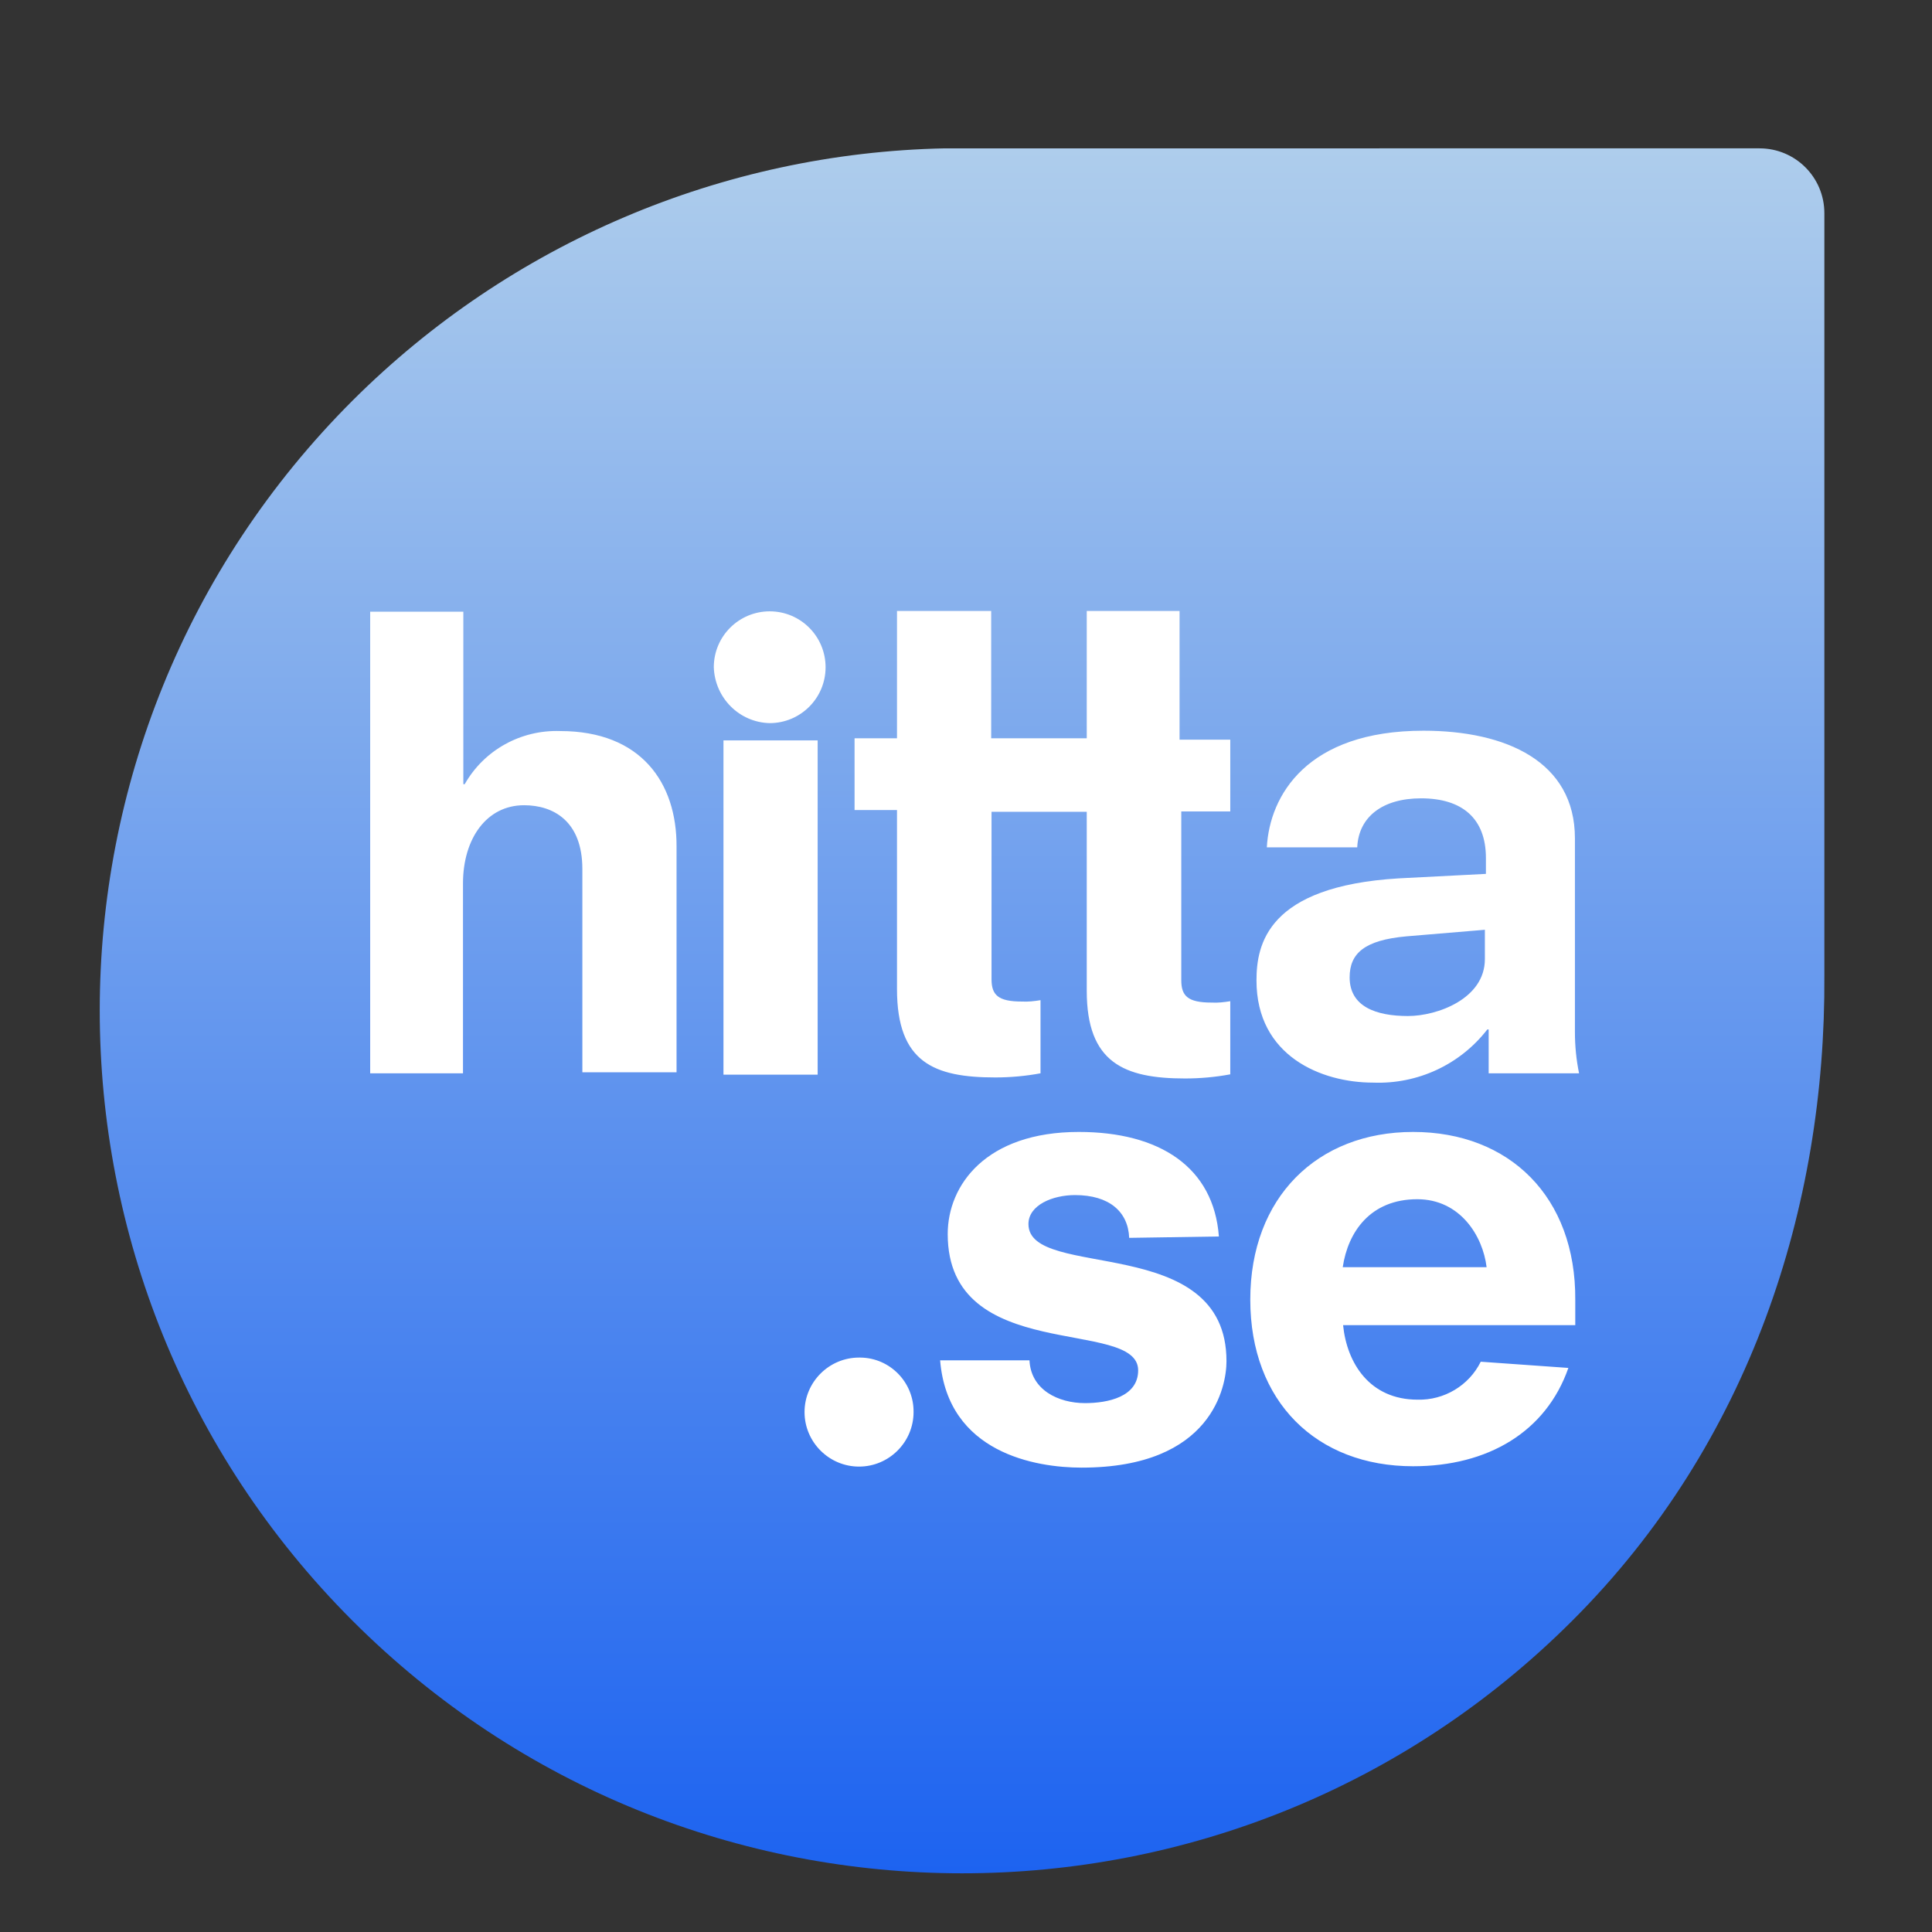
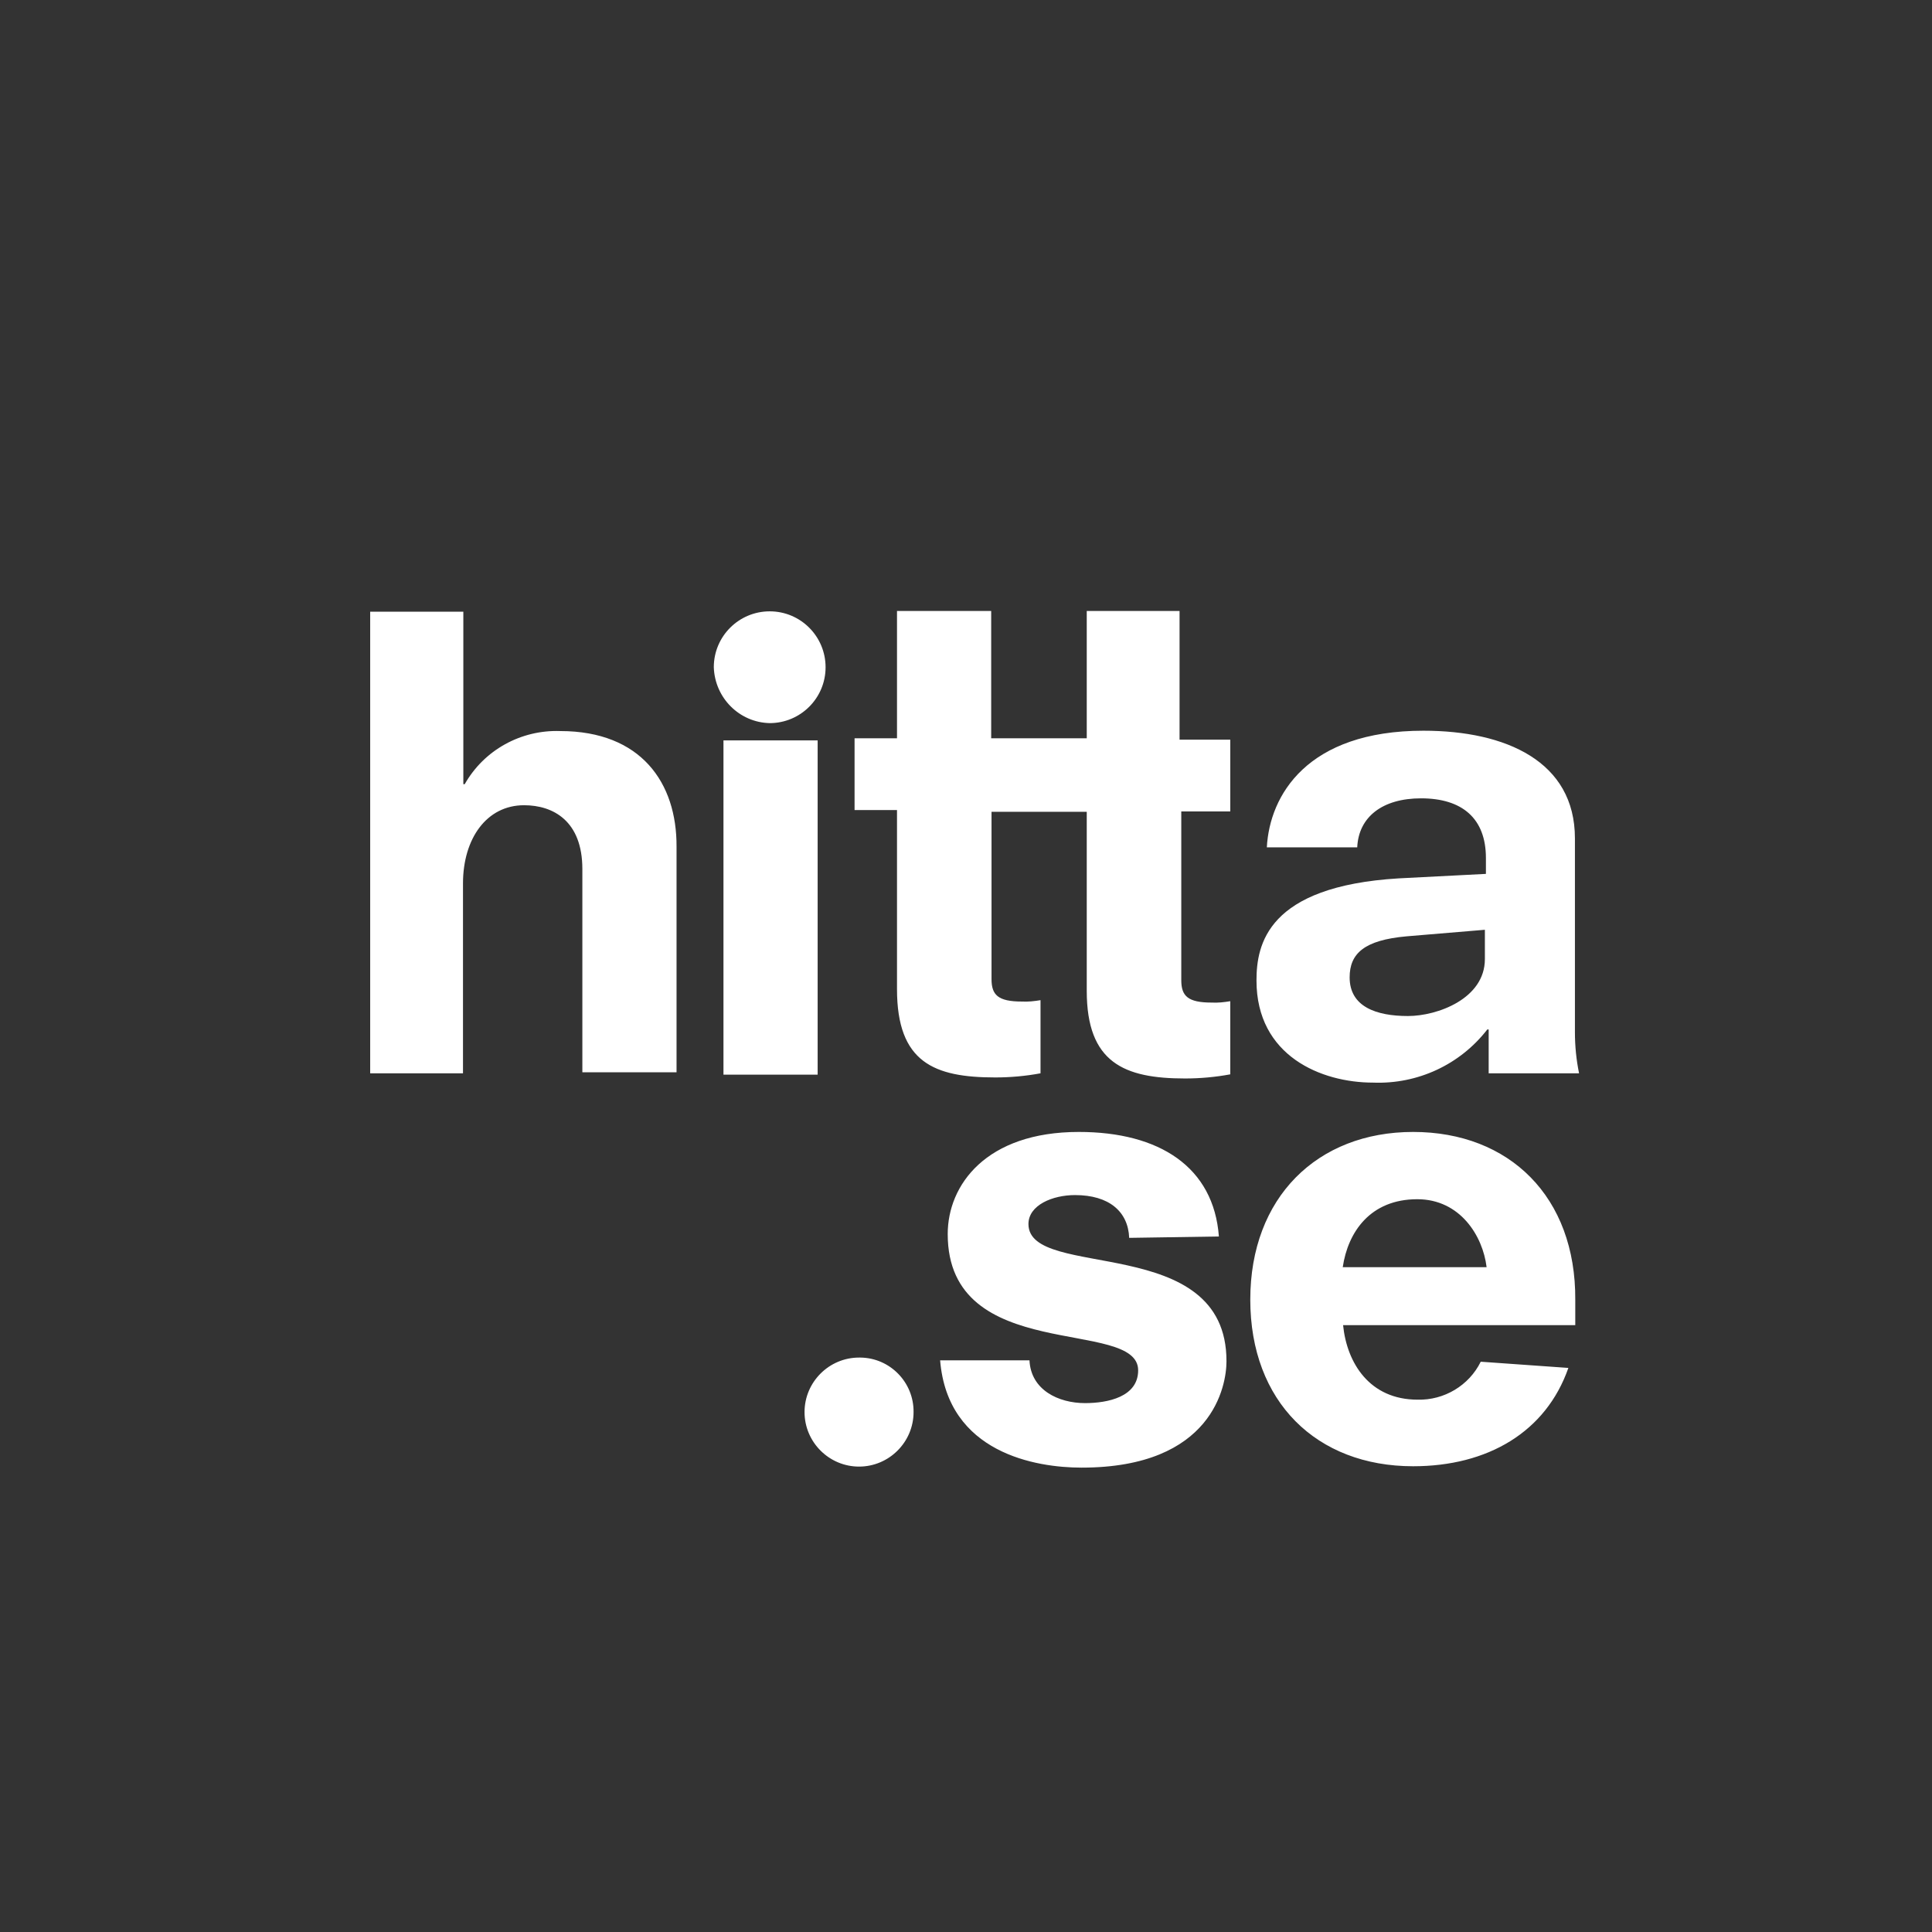
<svg xmlns="http://www.w3.org/2000/svg" version="1.2" viewBox="0 0 560 560" width="560" height="560">
  <rect x="0" y="0" width="560" height="560" fill="#333333" stroke="none" />
  <defs>
    <linearGradient id="P" gradientUnits="userSpaceOnUse" />
    <linearGradient id="g1" x1="278.9" y1="543" x2="278.9" y2="43" href="#P">
      <stop stop-color="#1d63f0" />
      <stop offset="1" stop-color="#aecdec" />
    </linearGradient>
  </defs>
  <style>.a{fill:url(#g1)}.b{fill:#fff}</style>
-   <path class="a" d="m510 43c10.4 0 18.8 8.4 18.8 18.8v221.1c0.4 66.9-21.5 135.4-73.1 186.9-97.7 97.6-256 97.6-353.6-0.1-97.6-97.7-97.6-256 0.1-353.6 45.7-45.6 107.2-71.8 171.7-73.1z" />
  <path fill-rule="evenodd" class="b" d="m196.1 245.4v65.4h-27.3v-58.9c0-13.9-8.4-18.5-16.9-18.5-10.8 0-17.7 9.6-17.7 22.7v55h-26.9v-133.8h27v50h0.4c5.6-9.9 16.3-15.8 27.7-15.4 23.4 0 33.8 15 33.7 33.5zm13.6-30.8h27.3v96.9h-27.3zm-2.8-21.2c0-9 7.3-16.2 16.2-16.2 9 0 16.2 7.3 16.2 16.2 0 9-7.3 16.2-16.2 16.2-8.8-0.2-15.9-7.3-16.2-16.2zm53.1 93.3v-51.9h-12.3v-20.8h12.3v-36.9h27.3v36.9h27.7v-36.9h26.9v37.3h14.7v20.8h-14.2v48.9c0 4.6 1.9 6.5 8.8 6.5 1.8 0.1 3.6-0.1 5.4-0.4v21.2c-4.3 0.8-8.7 1.2-13.1 1.2-17.7 0-28.5-4.6-28.5-25.4v-51.9h-27.6v48.5c0 4.6 1.9 6.5 8.8 6.5 1.8 0.1 3.6-0.1 5.4-0.4v21.2c-4.3 0.8-8.7 1.2-13.1 1.2-17.7 0-28.5-4.3-28.5-25.6zm170.7-33.4v-4.6c0-11.5-6.9-17.3-18.8-17.3-11.2 0-18.1 5.4-18.5 14.2h-26.2c0.8-15 11.6-33.8 45.4-33.8 23.9 0 43.9 8.9 43.9 31.2v56.2c0 4 0.4 8 1.2 11.9h-26.2v-12.7h-0.4c-7.9 10.2-20.2 15.9-33.1 15.4-15 0-33.8-7.7-33.8-29.6 0-10.4 3.1-27.3 41.2-29.6zm-0.3 16.2l-22.7 1.9c-12.3 1.1-16.5 5-16.5 11.9 0 8.5 7.7 11.2 16.9 11.2 8.5 0 22.3-5 22.3-16.5zm-181 124c8.6 0.1 15.5 7.2 15.4 15.8 0 8.7-7.1 15.8-15.8 15.8-8.7 0-15.8-7.1-15.8-15.8 0-8.7 7.1-15.8 15.8-15.8 0.1 0 0.2 0 0.4 0zm106.1 1.1c0 7-4 30.8-42 30.8-13.2 0-38.8-4.2-41-31.1h25.9c0.4 8.6 8.4 12.4 16.1 12.4 6.6 0 15.4-1.8 15.4-9.5 0-15.4-55.2-1.5-55.2-39.5 0-14.2 11.1-29.6 38-29.6 23.4 0 39.1 10.2 40.6 30.3l-26 0.4c-0.3-7.6-5.8-12.4-15.7-12.4-6.5 0-13.5 2.9-13.5 8.4 0 16.5 57.5 2.2 57.4 39.8zm101.1-17.8v7.3h-67.3c1.1 11 7.7 21.6 21.6 21.6 7.7 0.2 14.9-4.1 18.3-11l25.4 1.8c-6.5 18.6-23.4 28.5-45 28.5-28 0-47.2-18.7-47.2-48.3 0-29.6 19.4-48.6 47.2-48.6 27.9 0 47.2 18.8 47 48.7zm-25.7-9.5c-1.1-9.1-7.7-19.7-20.1-19.7-13.6 0-20.1 9.5-21.6 19.7z" />
</svg>